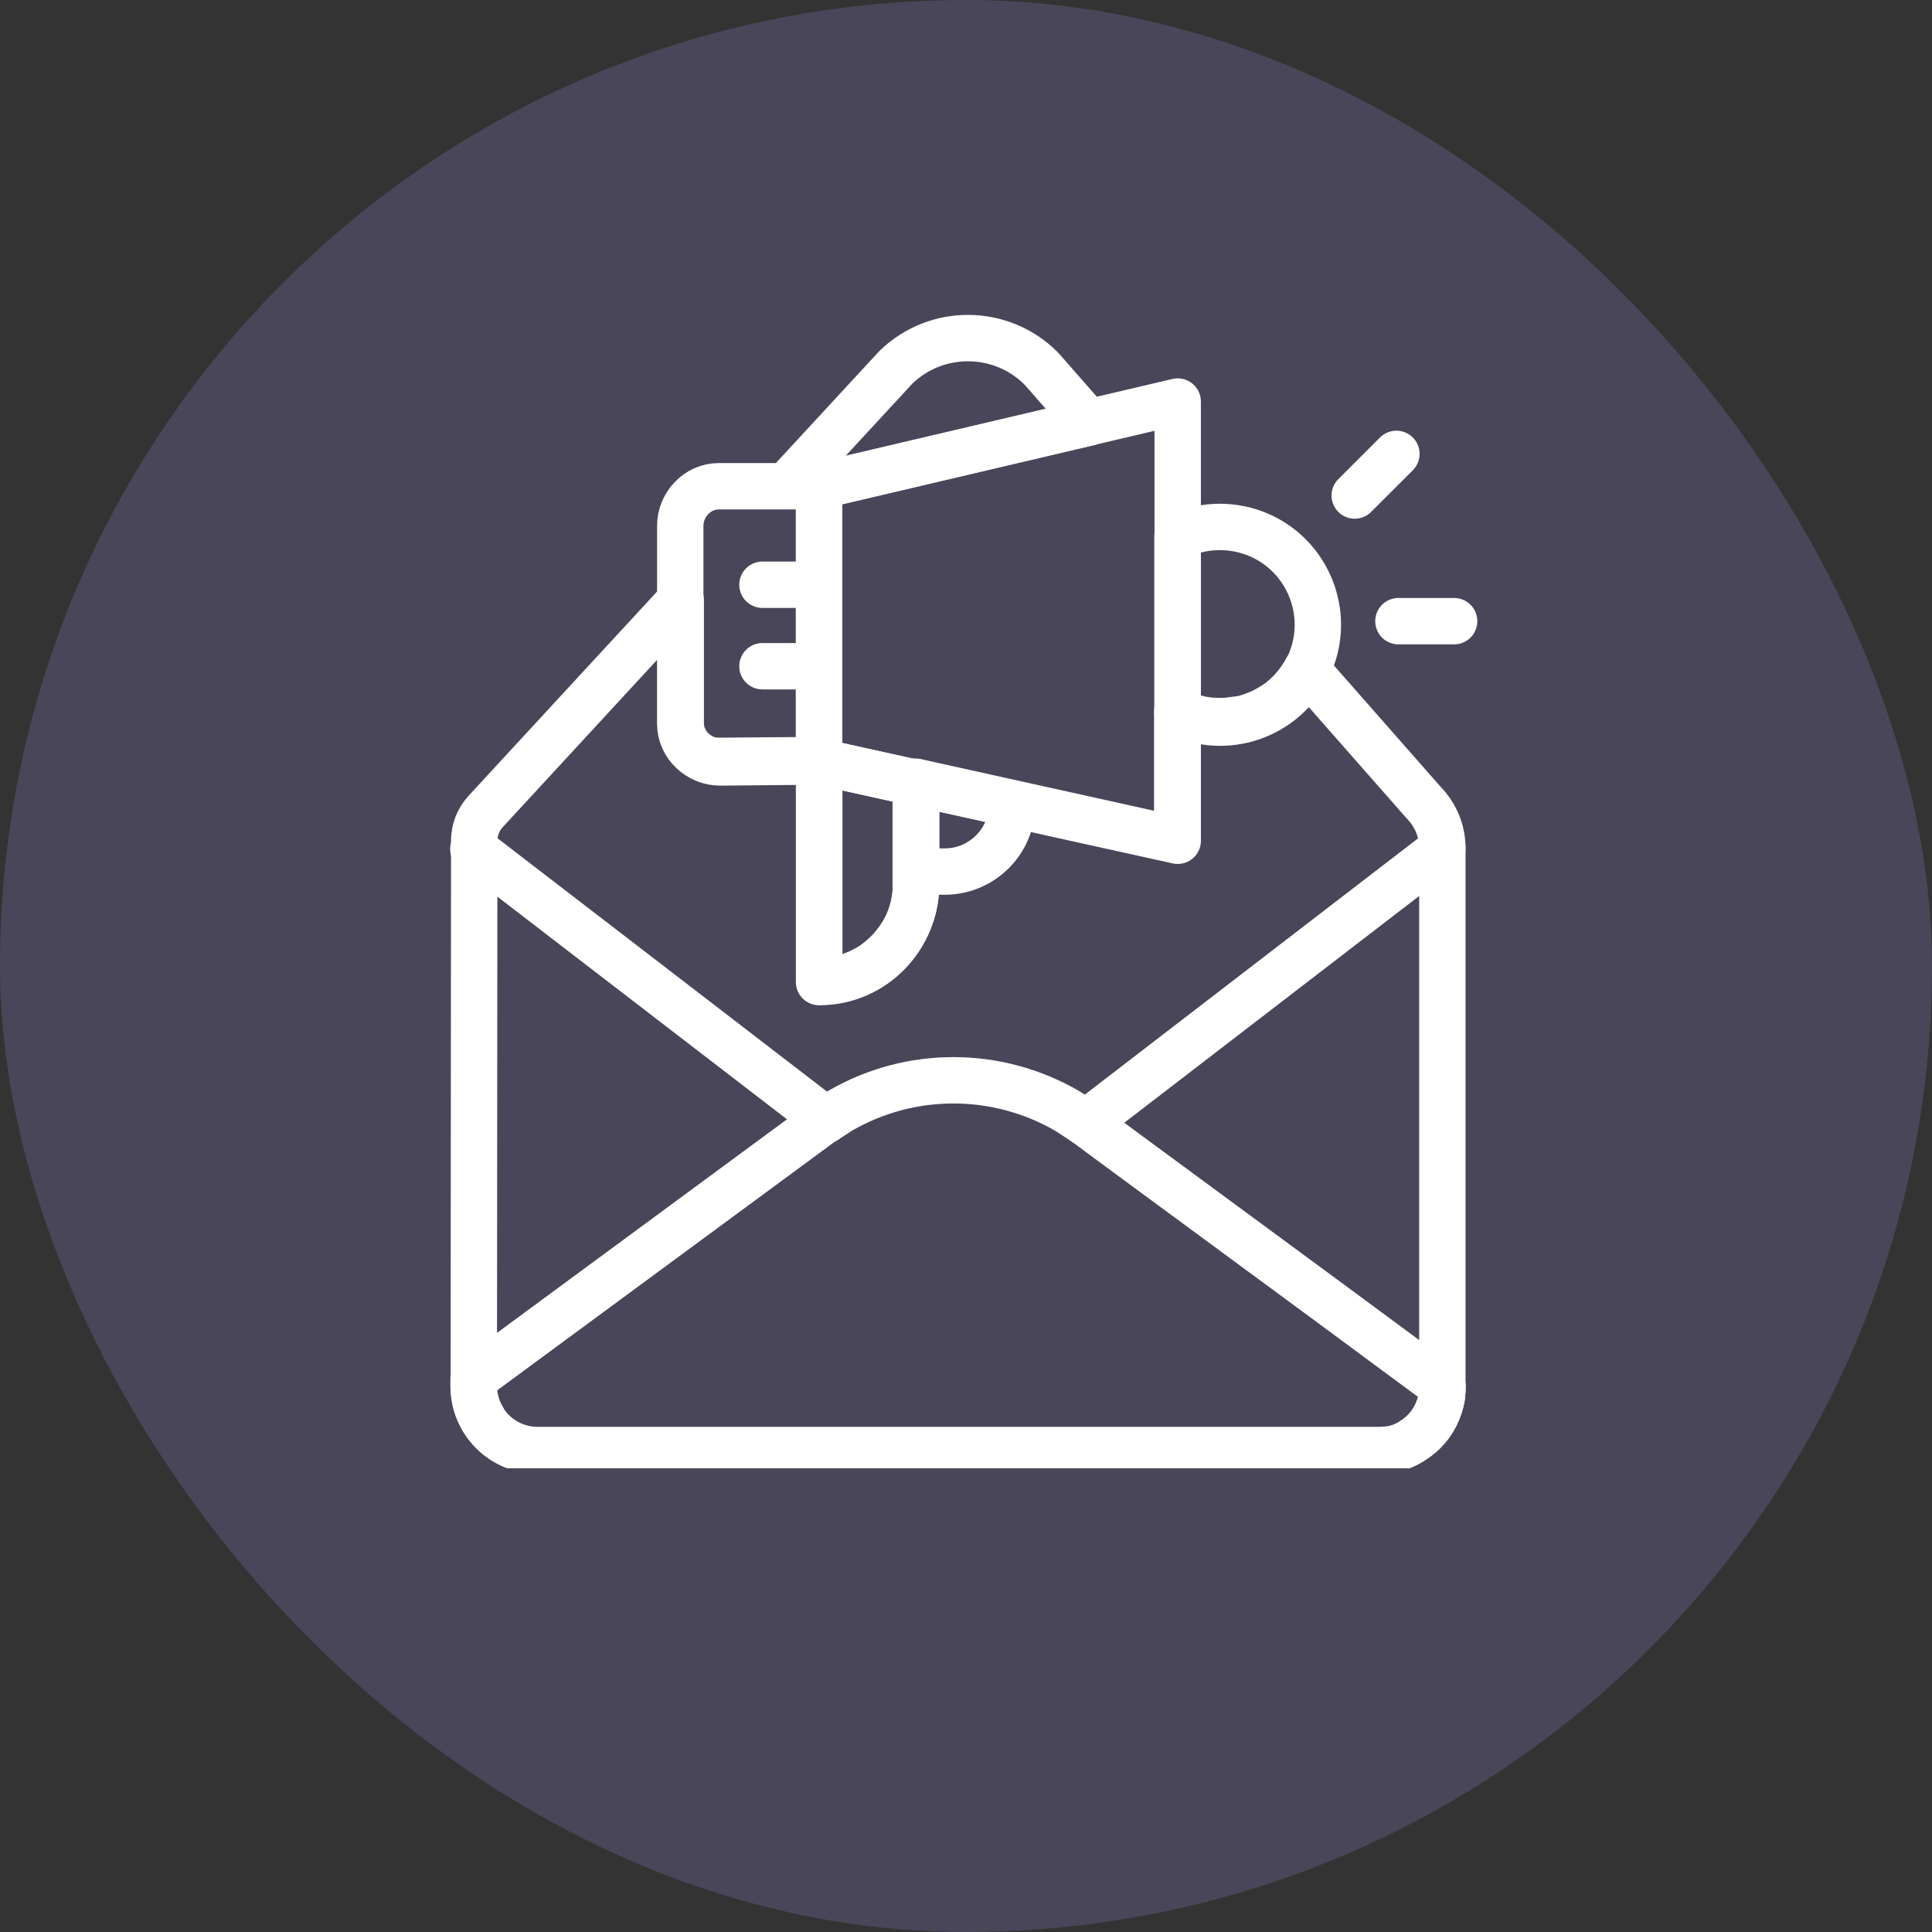
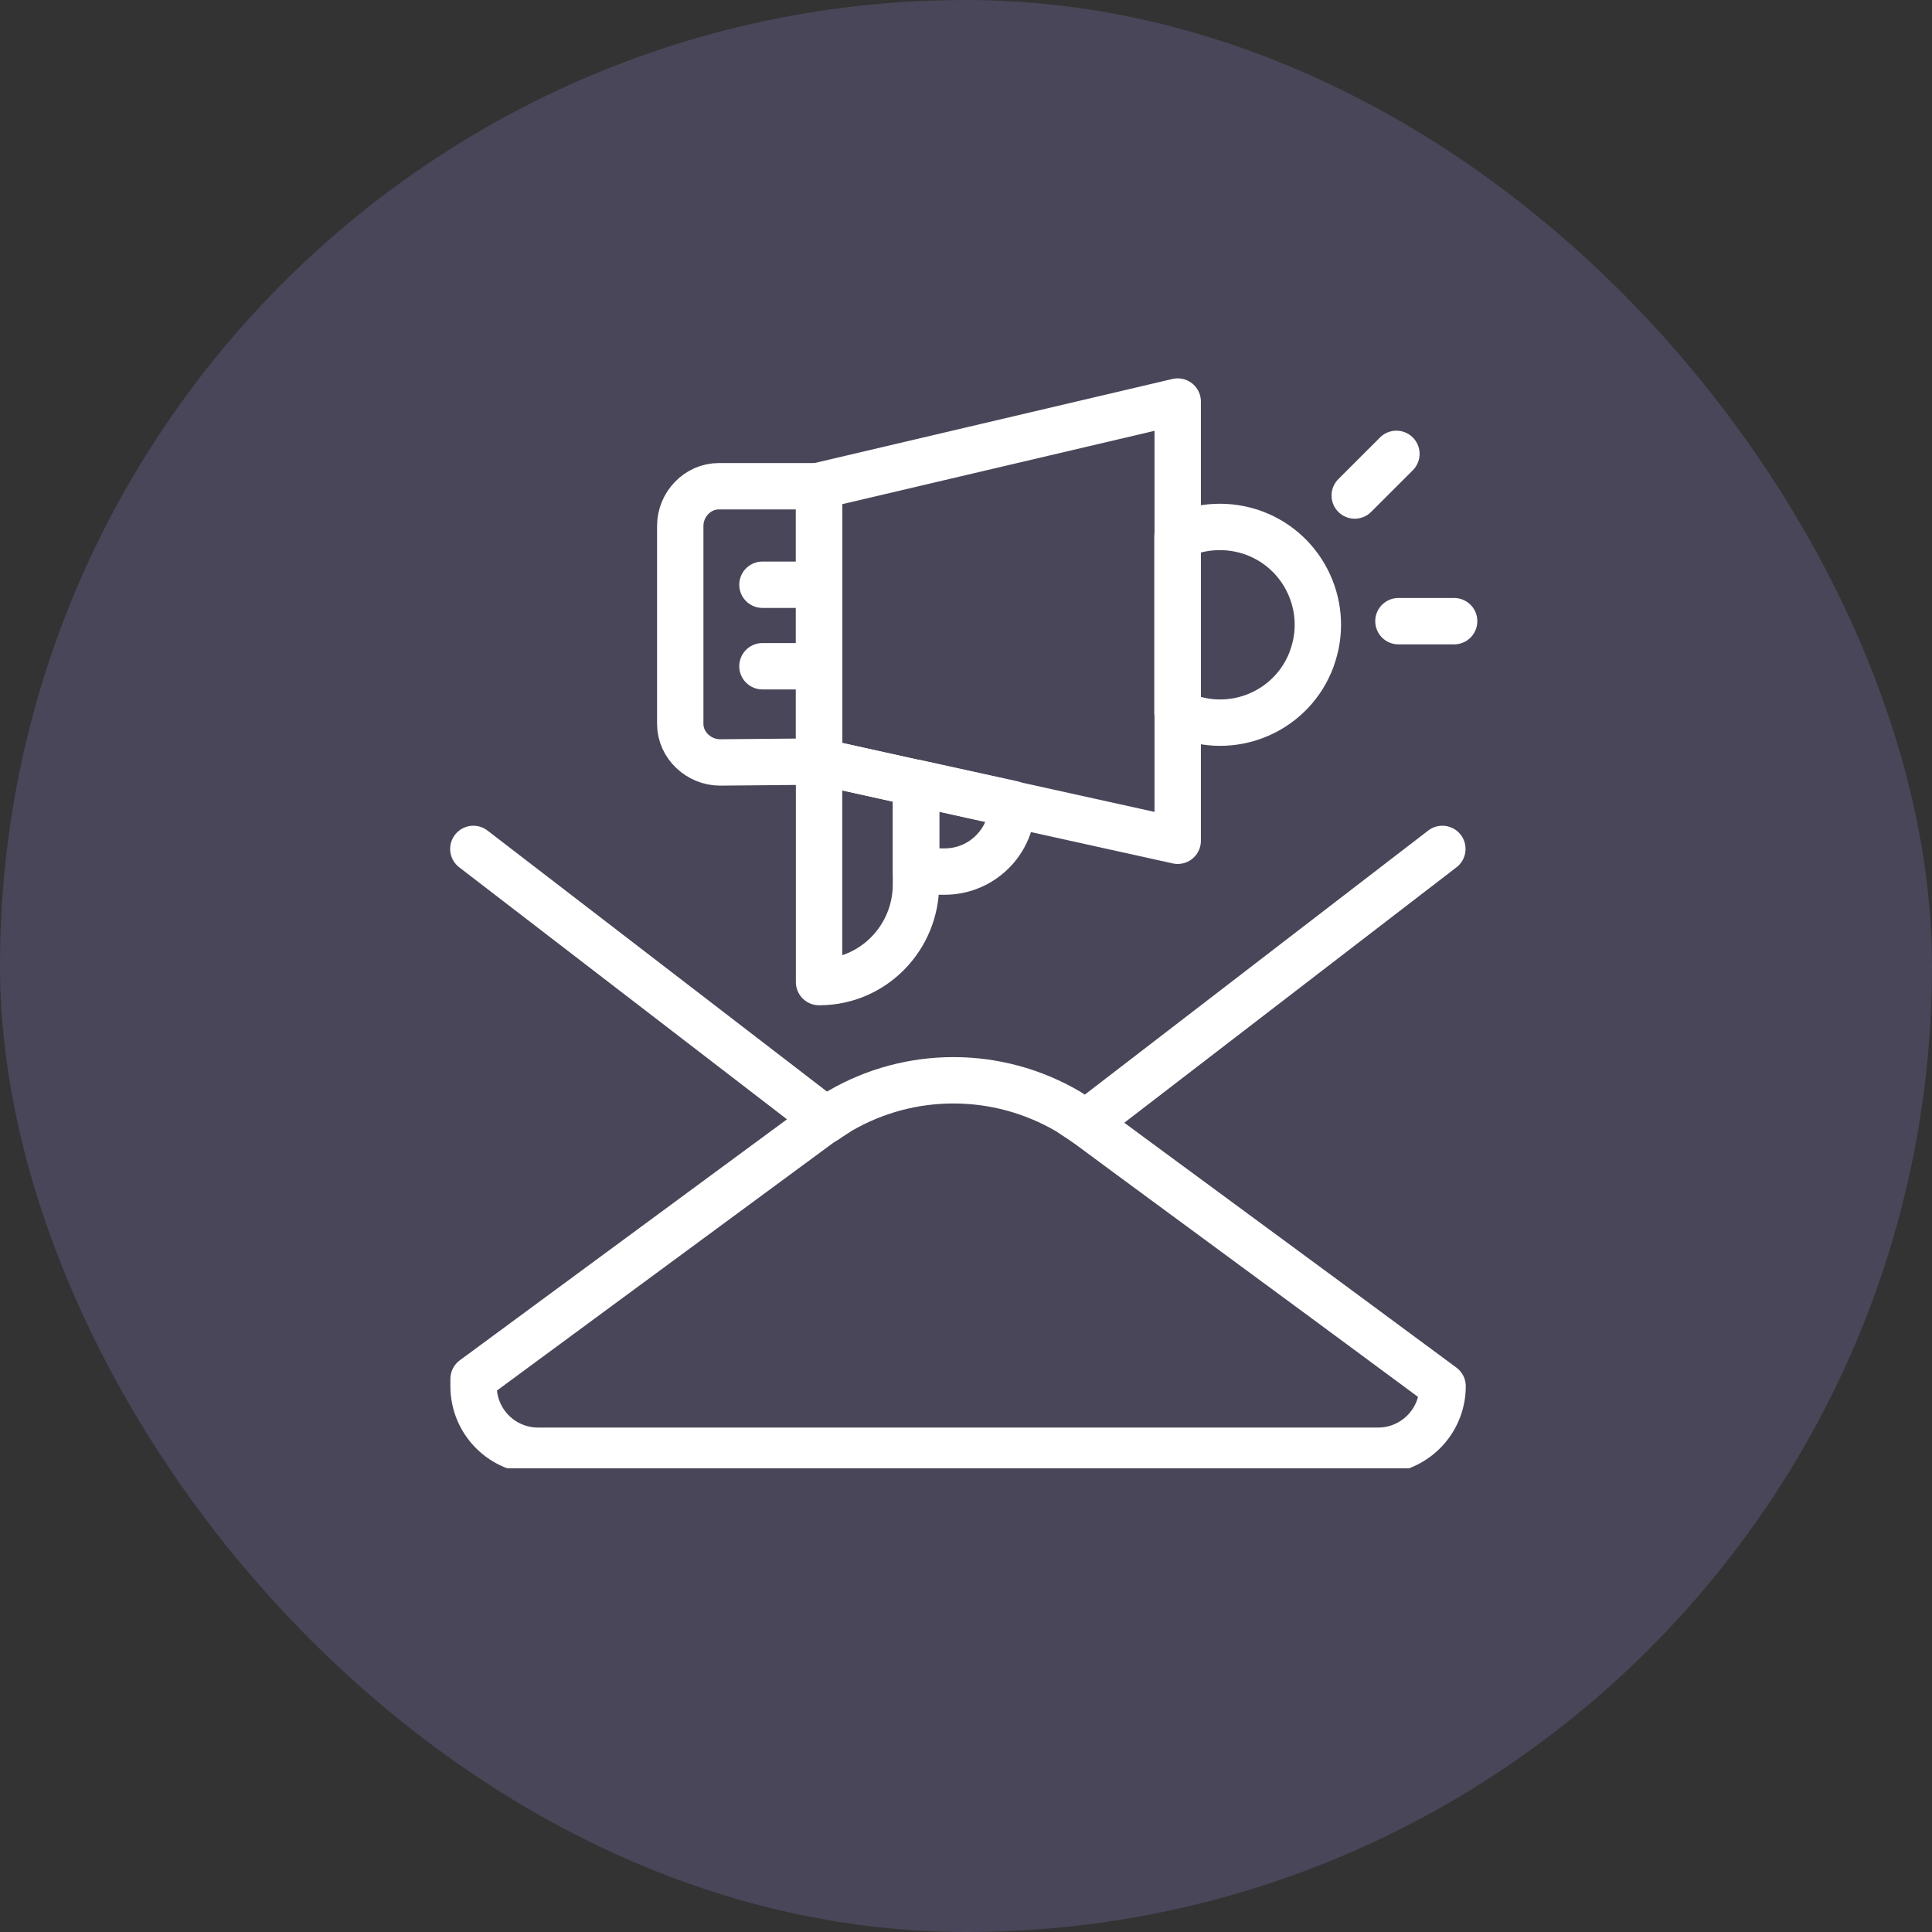
<svg xmlns="http://www.w3.org/2000/svg" width="50" height="50" viewBox="0 0 50 50" fill="none">
  <rect x="0" y="0" width="50" height="50" fill="#333333" stroke="none" />
  <rect opacity="0.2" width="50" height="50" rx="25" fill="#A795F0" />
  <g clip-path="url(#clip0_3977_1668)">
-     <path d="M21.197 12.578H20.348L23.184 9.507C24.238 8.482 25.926 8.5 26.957 9.548L28.176 10.937L21.197 12.578Z" stroke="white" stroke-width="1.2" stroke-linecap="round" stroke-linejoin="round" />
-     <path d="M37.328 25.92V35.88C37.328 35.91 37.328 35.939 37.328 35.968C37.328 35.998 37.328 36.027 37.322 36.056C37.322 36.08 37.322 36.103 37.316 36.127V36.15C37.31 36.173 37.305 36.197 37.299 36.215V36.226C37.299 36.25 37.287 36.273 37.281 36.297C37.275 36.326 37.27 36.349 37.258 36.379C37.205 36.548 37.123 36.713 37.023 36.853C37.006 36.877 36.988 36.906 36.965 36.929C36.947 36.953 36.924 36.976 36.9 37C36.883 37.023 36.859 37.041 36.842 37.064C36.818 37.082 36.801 37.105 36.777 37.123C36.777 37.123 36.766 37.134 36.76 37.134C36.742 37.146 36.725 37.164 36.707 37.175C36.695 37.181 36.69 37.193 36.678 37.199C36.66 37.217 36.637 37.228 36.613 37.246C36.596 37.258 36.572 37.275 36.555 37.287C36.555 37.287 36.543 37.293 36.537 37.298C36.514 37.316 36.484 37.328 36.461 37.345C36.443 37.357 36.426 37.363 36.408 37.375C36.391 37.386 36.373 37.392 36.355 37.398C36.332 37.41 36.309 37.416 36.291 37.427C36.256 37.445 36.215 37.457 36.18 37.468C36.145 37.48 36.145 37.48 36.127 37.48C36.121 37.48 36.109 37.486 36.098 37.486C36.08 37.486 36.057 37.498 36.039 37.498C36.022 37.498 35.998 37.504 35.98 37.509C35.975 37.509 35.963 37.509 35.957 37.509C35.94 37.509 35.922 37.515 35.904 37.515C35.898 37.515 35.893 37.515 35.887 37.515C35.869 37.515 35.852 37.515 35.828 37.521C35.828 37.521 35.816 37.521 35.81 37.521C35.764 37.521 35.717 37.527 35.67 37.527H13.92C13.457 37.527 13.041 37.34 12.742 37.041C12.701 37.005 12.666 36.965 12.637 36.923C12.602 36.883 12.572 36.842 12.543 36.795C12.525 36.771 12.514 36.748 12.502 36.724C12.461 36.654 12.426 36.584 12.391 36.508C12.309 36.308 12.262 36.086 12.262 35.857V35.67L12.273 21.754C12.273 21.472 12.379 21.209 12.566 21.004L15.988 17.295L17.617 15.531V18.707C17.617 18.73 17.617 18.759 17.617 18.783C17.617 18.818 17.629 18.859 17.635 18.894C17.635 18.906 17.635 18.918 17.641 18.929C17.641 18.953 17.652 18.976 17.658 19C17.67 19.035 17.682 19.07 17.699 19.099C17.717 19.129 17.74 19.175 17.752 19.205C17.764 19.234 17.758 19.216 17.764 19.222C17.781 19.252 17.799 19.275 17.822 19.304C17.834 19.322 17.852 19.34 17.869 19.357C17.881 19.369 17.887 19.381 17.898 19.392C17.91 19.404 17.922 19.416 17.934 19.427C17.945 19.439 17.957 19.451 17.969 19.457C17.98 19.463 17.986 19.474 17.998 19.48C18.039 19.509 18.08 19.539 18.121 19.562C18.133 19.568 18.15 19.58 18.162 19.586C18.174 19.591 18.191 19.603 18.209 19.609C18.221 19.615 18.238 19.621 18.256 19.627C18.268 19.633 18.285 19.638 18.297 19.644C18.338 19.662 18.385 19.674 18.426 19.679C18.467 19.685 18.443 19.679 18.449 19.679C18.461 19.679 18.473 19.679 18.49 19.685C18.508 19.685 18.52 19.685 18.537 19.691C18.555 19.691 18.572 19.691 18.584 19.691C18.602 19.691 18.625 19.691 18.643 19.691C18.643 19.691 21.203 19.668 21.203 19.674V25.381H21.232C21.432 25.381 21.625 25.351 21.812 25.31C21.842 25.304 21.871 25.293 21.9 25.287C22.029 25.252 22.158 25.199 22.275 25.146C22.316 25.123 22.357 25.105 22.398 25.082C22.51 25.023 22.621 24.953 22.721 24.871C22.75 24.847 22.785 24.818 22.814 24.795C22.873 24.742 22.932 24.689 22.99 24.631C23.049 24.572 23.102 24.513 23.148 24.449C23.184 24.402 23.225 24.355 23.26 24.302C23.277 24.279 23.295 24.25 23.312 24.226C23.33 24.203 23.348 24.174 23.359 24.15C23.371 24.127 23.389 24.103 23.4 24.08C23.4 24.08 23.4 24.074 23.406 24.068L23.447 23.992C23.477 23.939 23.5 23.881 23.523 23.822C23.529 23.804 23.541 23.781 23.547 23.763C23.564 23.722 23.576 23.681 23.594 23.64C23.6 23.623 23.605 23.599 23.611 23.576C23.611 23.564 23.617 23.547 23.623 23.535C23.629 23.517 23.635 23.494 23.641 23.476C23.641 23.459 23.652 23.435 23.652 23.418C23.652 23.394 23.664 23.377 23.664 23.359C23.664 23.341 23.67 23.318 23.676 23.3C23.682 23.259 23.688 23.218 23.693 23.177C23.693 23.154 23.693 23.136 23.699 23.113C23.699 23.095 23.699 23.078 23.699 23.06C23.699 23.037 23.699 23.013 23.699 22.99C23.699 22.99 23.699 22.99 23.699 22.984C23.699 22.943 23.699 22.896 23.699 22.855V20.23L26.184 20.781L30.467 21.73V18.42C30.502 18.437 30.537 18.455 30.578 18.466C30.613 18.484 30.654 18.496 30.689 18.508C30.76 18.531 30.824 18.554 30.895 18.572C30.918 18.578 30.941 18.584 30.965 18.59C30.982 18.59 31 18.595 31.018 18.601C31.059 18.613 31.123 18.625 31.164 18.631C31.205 18.636 31.211 18.636 31.234 18.642C31.281 18.648 31.322 18.654 31.369 18.654C31.463 18.66 31.562 18.666 31.656 18.66C31.715 18.66 31.773 18.654 31.826 18.648C31.85 18.648 31.879 18.648 31.902 18.636C31.908 18.636 31.914 18.636 31.92 18.636C31.943 18.636 31.961 18.631 31.984 18.625C31.996 18.625 32.002 18.625 32.014 18.625C32.037 18.625 32.055 18.619 32.078 18.613C32.084 18.613 32.096 18.613 32.102 18.613C32.119 18.613 32.137 18.607 32.16 18.601C32.172 18.601 32.184 18.601 32.19 18.595C32.213 18.595 32.23 18.584 32.248 18.578C32.312 18.56 32.371 18.543 32.43 18.519C32.453 18.513 32.471 18.508 32.488 18.496C32.541 18.478 32.594 18.455 32.647 18.431C32.752 18.384 32.846 18.326 32.945 18.267C32.98 18.244 33.016 18.22 33.051 18.197C33.068 18.185 33.086 18.174 33.103 18.162C33.139 18.138 33.168 18.109 33.203 18.08C33.25 18.039 33.297 17.998 33.344 17.951C33.367 17.933 33.385 17.91 33.402 17.892C33.42 17.869 33.443 17.851 33.461 17.828C33.478 17.804 33.496 17.787 33.52 17.763C33.537 17.74 33.555 17.716 33.572 17.693C33.584 17.681 33.59 17.67 33.602 17.658C33.607 17.646 33.619 17.634 33.625 17.623C33.66 17.576 33.69 17.529 33.725 17.476C33.742 17.453 33.754 17.424 33.772 17.4C33.789 17.377 33.801 17.347 33.812 17.324L36.842 20.769C37.141 21.074 37.328 21.49 37.328 21.947V25.896V25.92Z" stroke="white" stroke-width="1.2" stroke-linecap="round" stroke-linejoin="round" />
    <path d="M21.197 19.709L18.637 19.732C18.086 19.732 17.605 19.287 17.605 18.736V13.609C17.605 13.058 18.051 12.584 18.602 12.584H21.197V19.715V19.709Z" stroke="white" stroke-width="1.2" stroke-linecap="round" stroke-linejoin="round" />
    <path d="M21.197 12.578V19.709L30.479 21.759V10.392L21.197 12.572V12.578Z" stroke="white" stroke-width="1.2" stroke-linecap="round" stroke-linejoin="round" />
    <path d="M23.705 20.265V22.89C23.705 24.267 22.604 25.404 21.227 25.416C21.215 25.416 21.209 25.416 21.197 25.416V19.709L23.705 20.265Z" stroke="white" stroke-width="1.2" stroke-linecap="round" stroke-linejoin="round" />
    <path d="M33.947 17.054C33.461 18.367 32.002 19.029 30.695 18.543C30.619 18.513 30.549 18.484 30.473 18.449V13.884C31.076 13.597 31.791 13.55 32.459 13.796C33.766 14.283 34.434 15.742 33.947 17.049V17.054Z" stroke="white" stroke-width="1.2" stroke-linecap="round" stroke-linejoin="round" />
    <path d="M28.1 29.066L37.328 21.97" stroke="white" stroke-width="1.2" stroke-linecap="round" stroke-linejoin="round" />
    <path d="M21.373 28.984L12.25 21.97" stroke="white" stroke-width="1.2" stroke-linecap="round" stroke-linejoin="round" />
    <path d="M34.328 33.654L29.143 29.837L28.1 29.066L27.637 28.761C25.814 27.695 23.559 27.689 21.736 28.75L21.221 29.084L12.256 35.687V35.875C12.256 36.795 13 37.545 13.926 37.545H35.664C36.584 37.545 37.334 36.8 37.334 35.875L34.328 33.654Z" stroke="white" stroke-width="1.2" stroke-linecap="round" stroke-linejoin="round" />
    <path d="M19.732 15.133H21.197" stroke="white" stroke-width="1.2" stroke-linecap="round" stroke-linejoin="round" />
    <path d="M19.732 17.242H21.197" stroke="white" stroke-width="1.2" stroke-linecap="round" stroke-linejoin="round" />
    <path d="M36.191 16.076H37.633" stroke="white" stroke-width="1.2" stroke-linecap="round" stroke-linejoin="round" />
    <path d="M35.06 12.824L36.139 11.746" stroke="white" stroke-width="1.2" stroke-linecap="round" stroke-linejoin="round" />
    <path d="M26.195 20.81C26.195 21.777 25.41 22.556 24.449 22.556H23.711V20.259L26.195 20.804V20.81Z" stroke="white" stroke-width="1.2" stroke-linecap="round" stroke-linejoin="round" />
-     <circle cx="32.182" cy="32.111" r="0.562" fill="white" />
  </g>
  <defs>
    <clipPath id="clip0_3977_1668">
      <rect width="30" height="30" fill="white" transform="translate(10 8)" />
    </clipPath>
  </defs>
</svg>